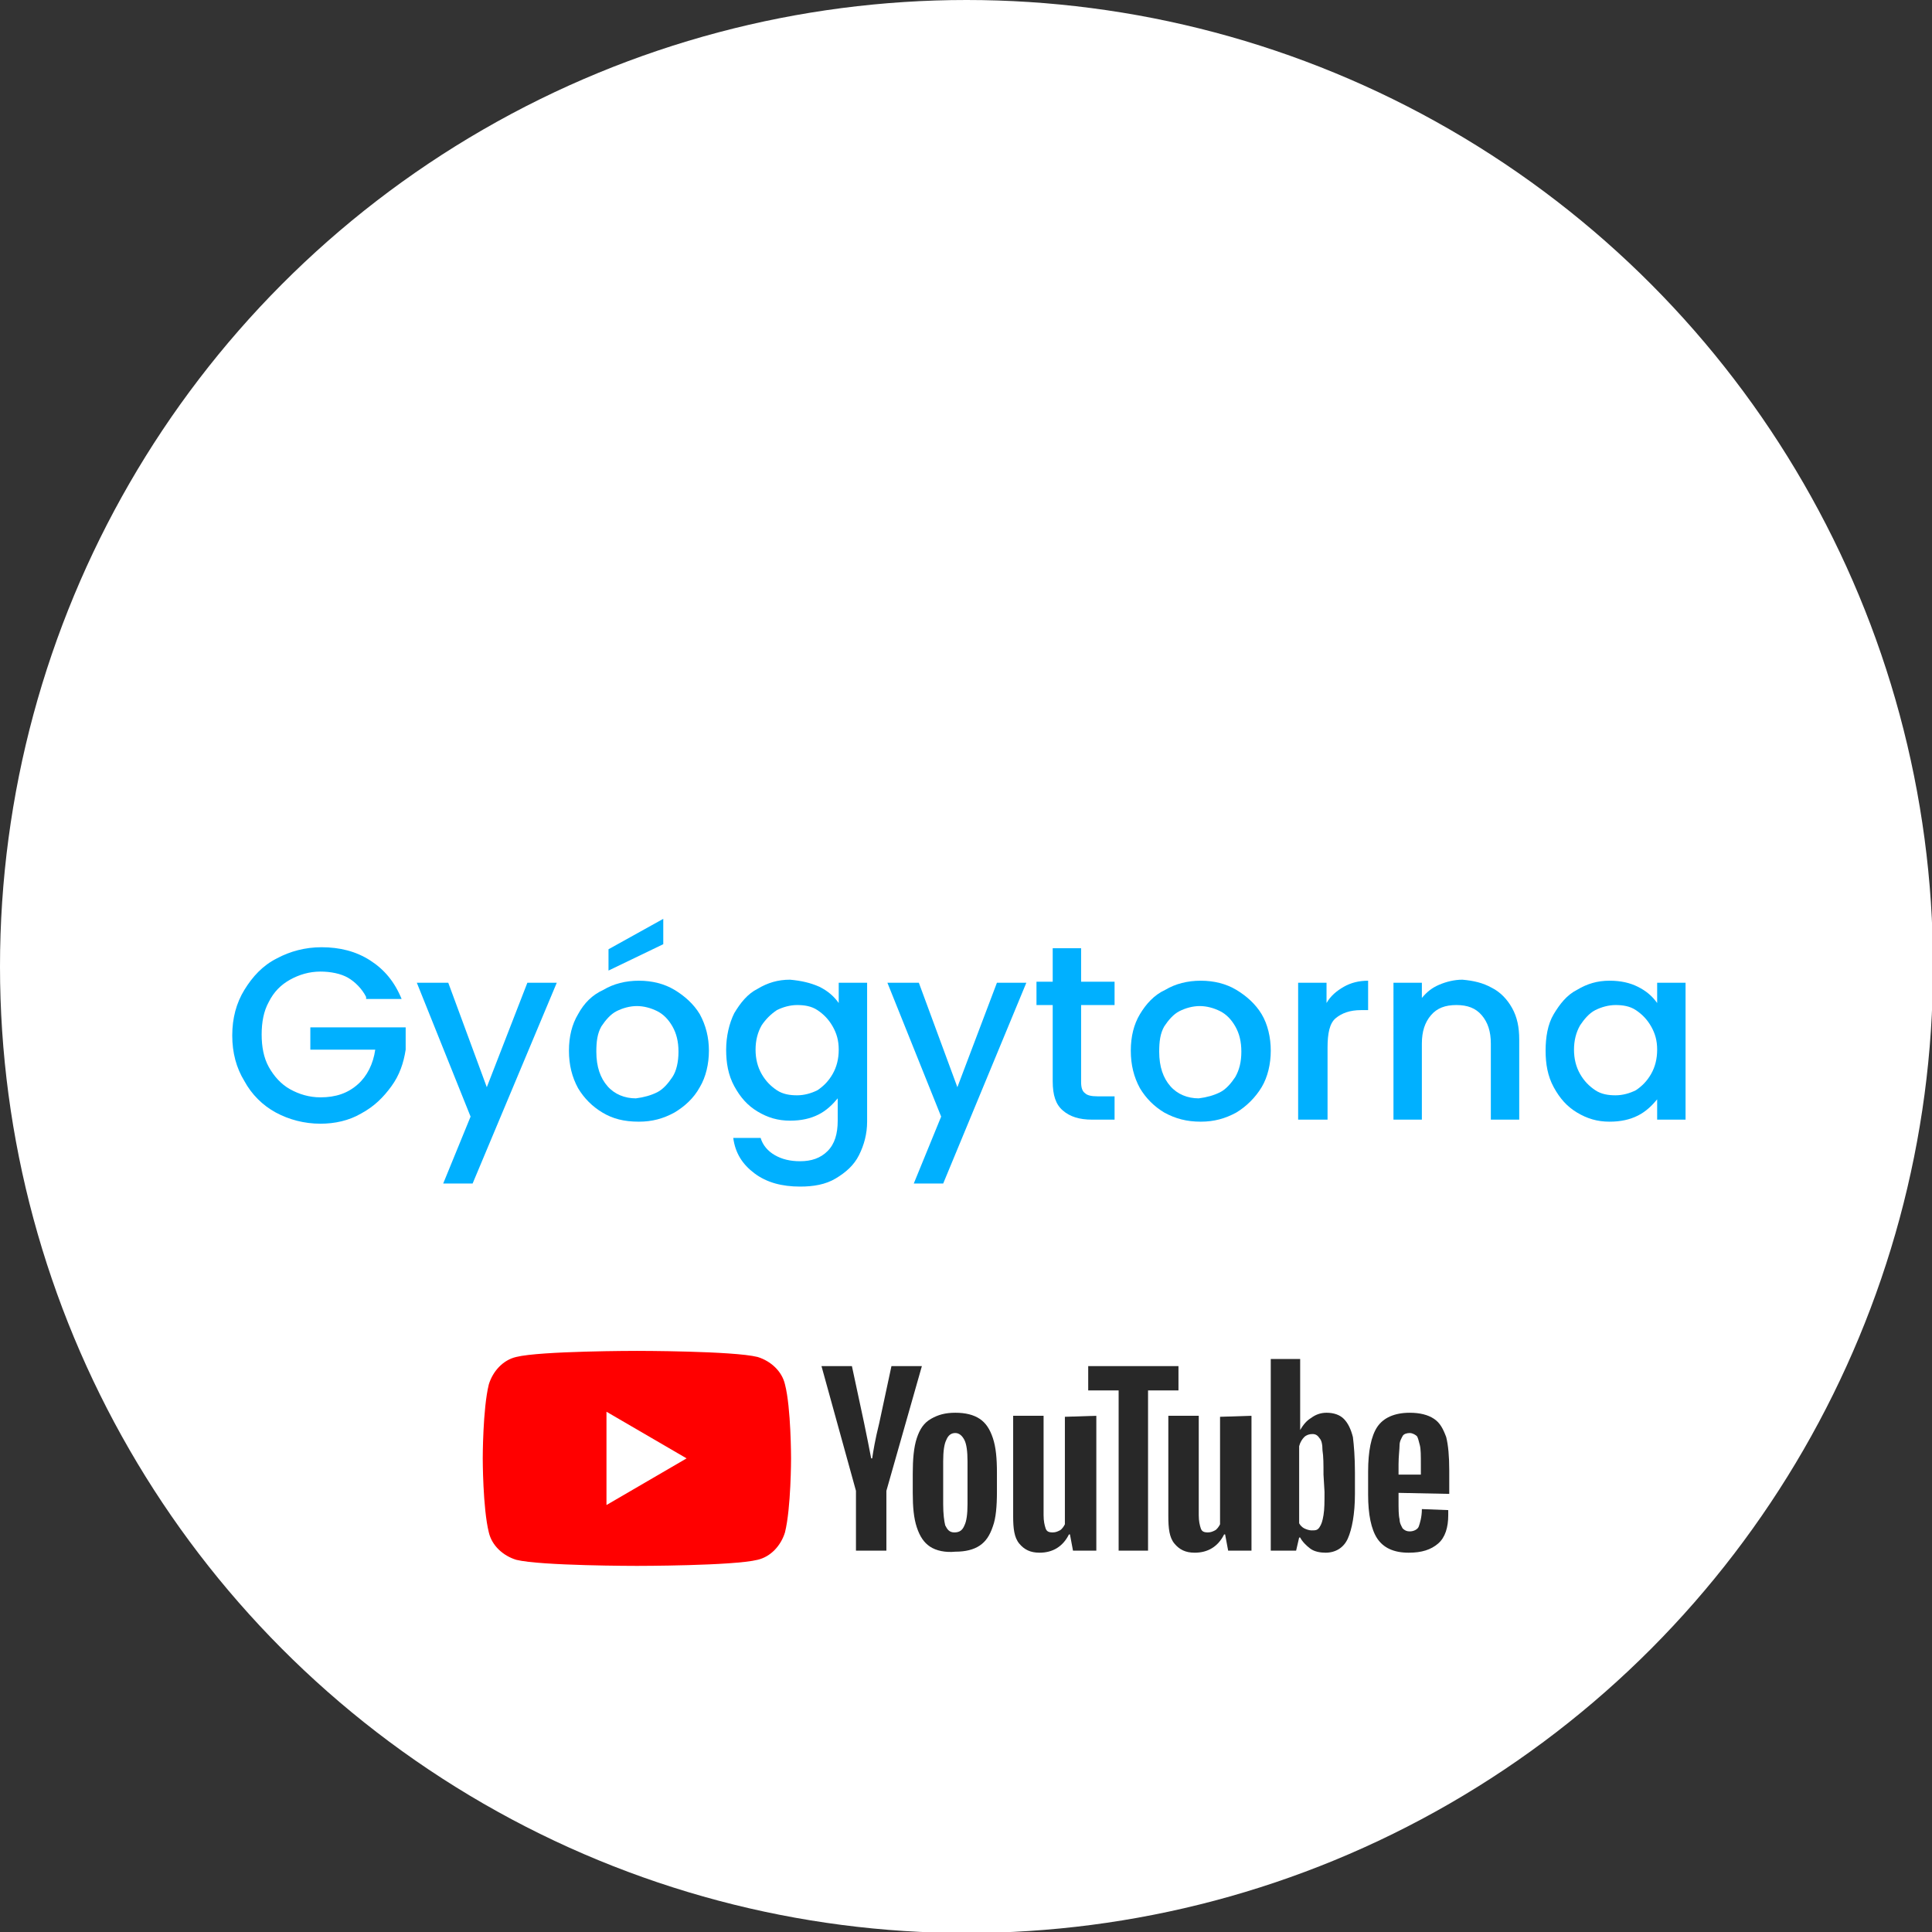
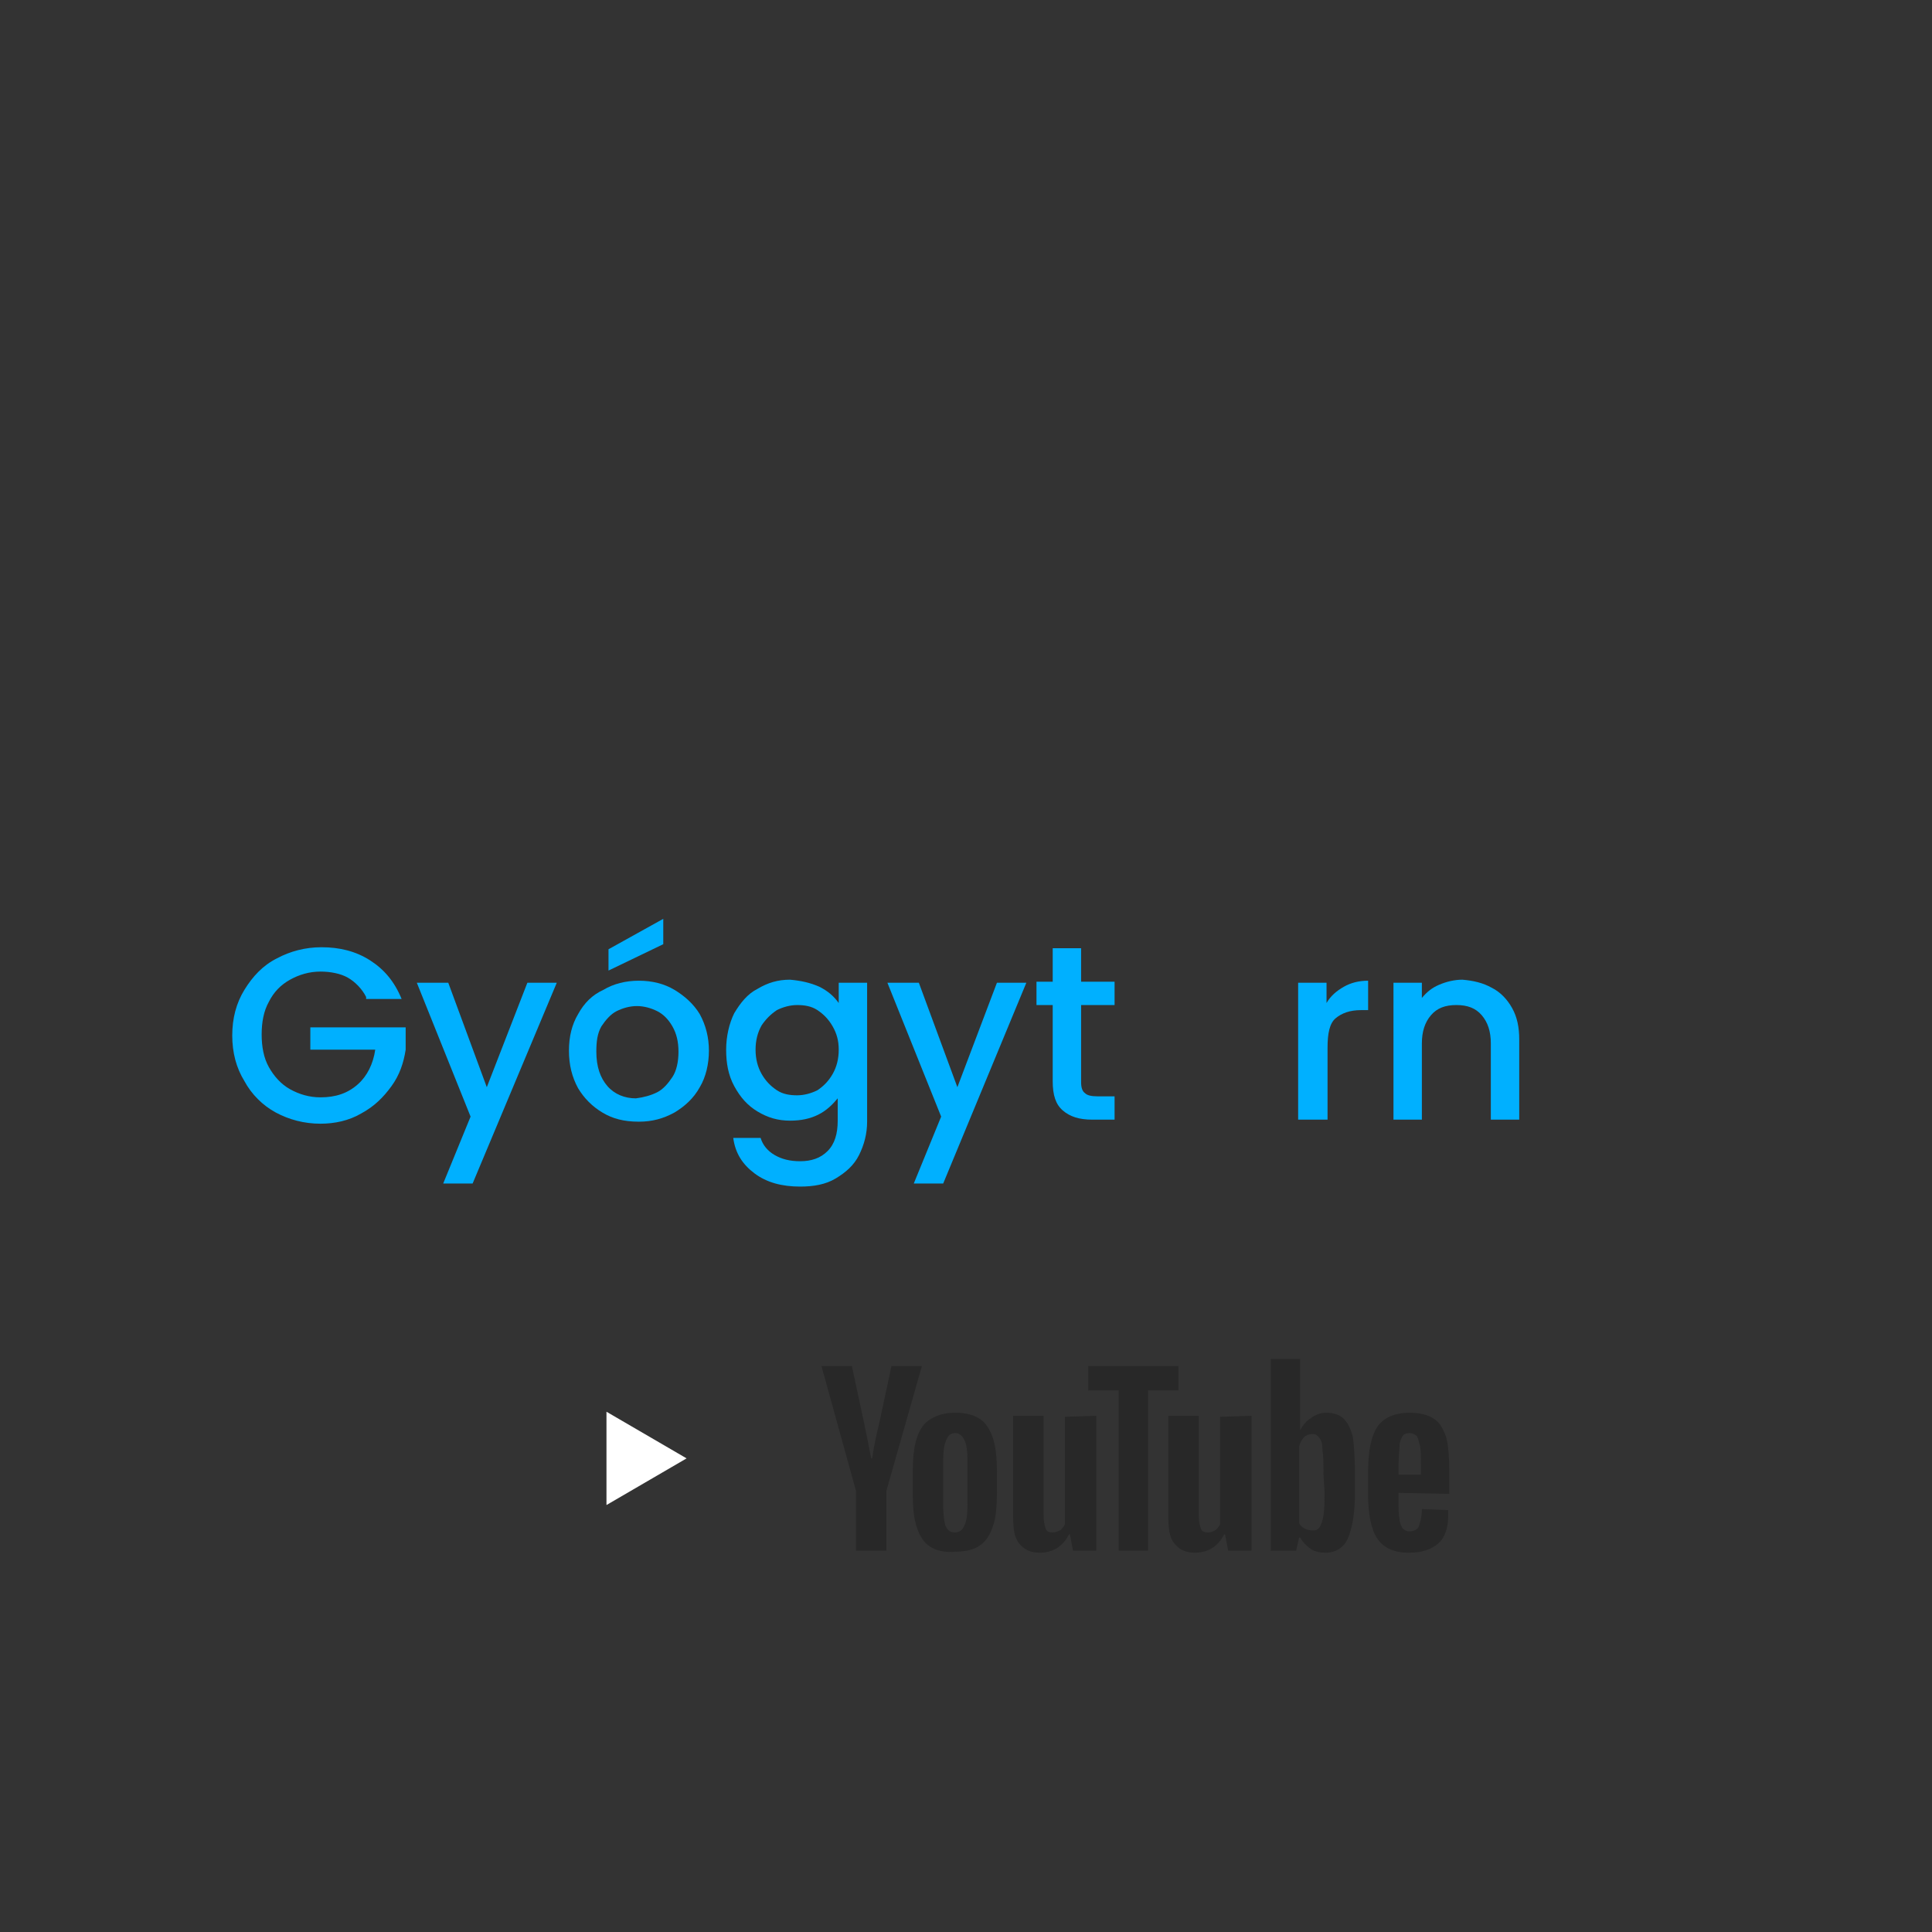
<svg xmlns="http://www.w3.org/2000/svg" version="1.1" id="Layer_1" x="0px" y="0px" viewBox="0 0 190.5 190.5" style="enable-background:new 0 0 190.5 190.5;" xml:space="preserve">
  <rect x="0" y="0" width="190.5" height="190.5" fill="#333333" stroke="none" />
  <style type="text/css">
	.st0{fill:#FFFFFF;}
	.st1{enable-background:new    ;}
	.st2{fill:#00B0FF;}
	.st3{fill:#FF0000;}
	.st4{fill:#282828;}
</style>
  <g id="a">
</g>
-   <circle class="st0" cx="95.3" cy="95.3" r="95.3" />
  <g class="st1">
    <path class="st2" d="M36.1,98.3c-0.4-0.8-1.1-1.5-1.8-1.9s-1.7-0.6-2.7-0.6c-1.1,0-2.1,0.3-3,0.8c-0.9,0.5-1.6,1.2-2.1,2.2   c-0.5,0.9-0.7,2-0.7,3.2c0,1.2,0.2,2.3,0.7,3.2c0.5,0.9,1.2,1.7,2.1,2.2c0.9,0.5,1.9,0.8,3,0.8c1.5,0,2.7-0.4,3.7-1.3   c0.9-0.8,1.5-2,1.7-3.4h-6.4v-2.2H40v2.2c-0.2,1.3-0.6,2.5-1.4,3.6c-0.8,1.1-1.7,2-3,2.7c-1.2,0.7-2.6,1-4,1   c-1.6,0-3.1-0.4-4.4-1.1c-1.3-0.7-2.4-1.8-3.1-3.1c-0.8-1.3-1.2-2.8-1.2-4.5c0-1.7,0.4-3.2,1.2-4.5c0.8-1.3,1.8-2.4,3.2-3.1   c1.3-0.7,2.8-1.1,4.4-1.1c1.8,0,3.4,0.4,4.8,1.3c1.4,0.9,2.4,2.1,3.1,3.8H36.1z" />
    <path class="st2" d="M54.9,96.9l-8.3,19.8h-2.9l2.7-6.6l-5.3-13.2h3.1l3.8,10.3L52,96.9H54.9z" />
    <path class="st2" d="M59.4,109.7c-1-0.6-1.8-1.4-2.4-2.4c-0.6-1.1-0.9-2.3-0.9-3.7c0-1.4,0.3-2.6,0.9-3.6c0.6-1.1,1.4-1.9,2.5-2.4   c1-0.6,2.2-0.9,3.5-0.9c1.3,0,2.5,0.3,3.5,0.9s1.9,1.4,2.5,2.4c0.6,1.1,0.9,2.3,0.9,3.6s-0.3,2.6-0.9,3.6c-0.6,1.1-1.5,1.9-2.5,2.5   c-1.1,0.6-2.2,0.9-3.5,0.9C61.5,110.6,60.4,110.3,59.4,109.7z M64.8,107.7c0.6-0.3,1.1-0.9,1.5-1.5s0.6-1.5,0.6-2.5   s-0.2-1.8-0.6-2.5c-0.4-0.7-0.9-1.2-1.5-1.5c-0.6-0.3-1.3-0.5-2-0.5c-0.7,0-1.4,0.2-2,0.5c-0.6,0.3-1.1,0.9-1.5,1.5   c-0.4,0.7-0.5,1.5-0.5,2.5c0,1.5,0.4,2.6,1.1,3.4c0.7,0.8,1.7,1.2,2.8,1.2C63.5,108.2,64.2,108,64.8,107.7z M65.4,93.1L60,95.7   v-2.1l5.4-3V93.1z" />
    <path class="st2" d="M80.8,97.3c0.8,0.4,1.4,0.9,1.9,1.6v-2h2.8v13.7c0,1.2-0.3,2.3-0.8,3.3s-1.3,1.7-2.3,2.3   c-1,0.6-2.2,0.8-3.5,0.8c-1.8,0-3.3-0.4-4.5-1.3c-1.2-0.9-1.9-2-2.1-3.5H75c0.2,0.7,0.7,1.3,1.4,1.7c0.7,0.4,1.5,0.6,2.5,0.6   c1.1,0,2-0.3,2.7-1c0.7-0.7,1-1.7,1-3v-2.2c-0.5,0.6-1.1,1.2-1.9,1.6s-1.7,0.6-2.8,0.6c-1.2,0-2.2-0.3-3.2-0.9   c-1-0.6-1.7-1.4-2.3-2.5c-0.6-1.1-0.8-2.3-0.8-3.6s0.3-2.6,0.8-3.6c0.6-1,1.3-1.9,2.3-2.4c1-0.6,2-0.9,3.2-0.9   C79,96.7,79.9,96.9,80.8,97.3z M82.1,101.2c-0.4-0.7-0.9-1.2-1.5-1.6s-1.3-0.5-2-0.5c-0.7,0-1.4,0.2-2,0.5   c-0.6,0.4-1.1,0.9-1.5,1.5c-0.4,0.7-0.6,1.5-0.6,2.4s0.2,1.7,0.6,2.4c0.4,0.7,0.9,1.2,1.5,1.6c0.6,0.4,1.3,0.5,2,0.5   c0.7,0,1.4-0.2,2-0.5c0.6-0.4,1.1-0.9,1.5-1.6s0.6-1.5,0.6-2.4S82.5,101.9,82.1,101.2z" />
    <path class="st2" d="M101.2,96.9L93,116.7h-2.9l2.7-6.6l-5.3-13.2h3.1l3.8,10.3l3.9-10.3H101.2z" />
    <path class="st2" d="M106.6,99.2v7.5c0,0.5,0.1,0.9,0.4,1.1c0.2,0.2,0.6,0.3,1.2,0.3h1.7v2.3h-2.2c-1.3,0-2.2-0.3-2.9-0.9   s-1-1.5-1-2.9v-7.5h-1.6v-2.3h1.6v-3.3h2.8v3.3h3.3v2.3H106.6z" />
-     <path class="st2" d="M114.8,109.7c-1-0.6-1.8-1.4-2.4-2.4c-0.6-1.1-0.9-2.3-0.9-3.7c0-1.4,0.3-2.6,0.9-3.6s1.4-1.9,2.5-2.4   c1-0.6,2.2-0.9,3.5-0.9s2.5,0.3,3.5,0.9s1.9,1.4,2.5,2.4s0.9,2.3,0.9,3.6s-0.3,2.6-0.9,3.6s-1.5,1.9-2.5,2.5   c-1.1,0.6-2.2,0.9-3.5,0.9C117,110.6,115.9,110.3,114.8,109.7z M120.3,107.7c0.6-0.3,1.1-0.9,1.5-1.5c0.4-0.7,0.6-1.5,0.6-2.5   s-0.2-1.8-0.6-2.5c-0.4-0.7-0.9-1.2-1.5-1.5c-0.6-0.3-1.3-0.5-2-0.5s-1.4,0.2-2,0.5c-0.6,0.3-1.1,0.9-1.5,1.5   c-0.4,0.7-0.5,1.5-0.5,2.5c0,1.5,0.4,2.6,1.1,3.4c0.7,0.8,1.7,1.2,2.8,1.2C119,108.2,119.7,108,120.3,107.7z" />
    <path class="st2" d="M132.5,97.3c0.7-0.4,1.5-0.6,2.4-0.6v2.9h-0.7c-1.1,0-1.9,0.3-2.5,0.8s-0.8,1.5-0.8,2.9v7.1H128V96.9h2.8v2   C131.2,98.2,131.8,97.7,132.5,97.3z" />
    <path class="st2" d="M147.1,97.4c0.8,0.4,1.5,1.1,2,2c0.5,0.9,0.7,1.9,0.7,3.1v7.9H147v-7.5c0-1.2-0.3-2.1-0.9-2.8s-1.4-1-2.5-1   s-1.9,0.3-2.5,1s-0.9,1.6-0.9,2.8v7.5h-2.8V96.9h2.8v1.5c0.5-0.6,1-1,1.7-1.3c0.7-0.3,1.5-0.5,2.3-0.5   C145.3,96.7,146.2,96.9,147.1,97.4z" />
-     <path class="st2" d="M153.2,100c0.6-1,1.3-1.9,2.3-2.4c1-0.6,2-0.9,3.2-0.9c1.1,0,2,0.2,2.8,0.6s1.4,0.9,1.9,1.6v-2h2.8v13.5h-2.8   v-2c-0.5,0.6-1.1,1.2-1.9,1.6c-0.8,0.4-1.7,0.6-2.8,0.6c-1.2,0-2.2-0.3-3.2-0.9c-1-0.6-1.7-1.4-2.3-2.5s-0.8-2.3-0.8-3.6   S152.6,101,153.2,100z M162.8,101.2c-0.4-0.7-0.9-1.2-1.5-1.6s-1.3-0.5-2-0.5c-0.7,0-1.4,0.2-2,0.5s-1.1,0.9-1.5,1.5   c-0.4,0.7-0.6,1.5-0.6,2.4s0.2,1.7,0.6,2.4c0.4,0.7,0.9,1.2,1.5,1.6c0.6,0.4,1.3,0.5,2,0.5c0.7,0,1.4-0.2,2-0.5   c0.6-0.4,1.1-0.9,1.5-1.6s0.6-1.5,0.6-2.4S163.2,101.9,162.8,101.2z" />
  </g>
  <g>
-     <path id="d" class="st3" d="M77.4,136.5c-0.3-1.3-1.4-2.3-2.7-2.7c-2.4-0.6-11.9-0.6-11.9-0.6s-9.5,0-11.9,0.6   c-1.3,0.3-2.3,1.4-2.7,2.7c-0.6,2.4-0.6,7.3-0.6,7.3s0,4.9,0.6,7.3c0.3,1.3,1.4,2.3,2.7,2.7c2.4,0.6,11.9,0.6,11.9,0.6   s9.5,0,11.9-0.6c1.3-0.3,2.3-1.4,2.7-2.7c0.6-2.4,0.6-7.3,0.6-7.3S78,138.8,77.4,136.5z" />
    <polygon id="e" class="st0" points="59.8,148.4 67.7,143.8 59.8,139.2  " />
  </g>
  <g id="f">
    <path class="st4" d="M91.7,152.5c-0.6-0.4-1-1-1.3-1.9c-0.3-0.9-0.4-2-0.4-3.4v-1.9c0-1.4,0.1-2.6,0.4-3.5s0.7-1.5,1.4-1.9   s1.4-0.6,2.4-0.6c1,0,1.8,0.2,2.4,0.6s1,1,1.3,1.9s0.4,2,0.4,3.4v1.9c0,1.4-0.1,2.6-0.4,3.4c-0.3,0.9-0.7,1.5-1.3,1.9   c-0.6,0.4-1.4,0.6-2.4,0.6C93.2,153.1,92.3,152.9,91.7,152.5L91.7,152.5z M95.1,150.4c0.2-0.4,0.3-1.1,0.3-2.1v-4.2   c0-1-0.1-1.7-0.3-2.1c-0.2-0.4-0.5-0.7-0.9-0.7c-0.4,0-0.7,0.2-0.9,0.7c-0.2,0.4-0.3,1.1-0.3,2.1v4.2c0,1,0.1,1.7,0.2,2.1   c0.2,0.4,0.4,0.7,0.9,0.7C94.6,151.1,94.9,150.9,95.1,150.4z" />
    <path class="st4" d="M137.9,147.2v0.7c0,0.9,0,1.5,0.1,1.9c0,0.4,0.2,0.7,0.3,0.9c0.2,0.2,0.4,0.3,0.7,0.3c0.4,0,0.8-0.2,0.9-0.5   s0.3-0.9,0.3-1.7l2.6,0.1c0,0.1,0,0.3,0,0.5c0,1.2-0.3,2.2-1,2.8c-0.7,0.6-1.6,0.9-2.9,0.9c-1.5,0-2.5-0.5-3.1-1.4   c-0.6-0.9-0.9-2.4-0.9-4.3v-2.3c0-2,0.3-3.5,0.9-4.4c0.6-0.9,1.7-1.4,3.2-1.4c1,0,1.8,0.2,2.4,0.6s0.9,1,1.2,1.8   c0.2,0.8,0.3,1.9,0.3,3.3v2.3L137.9,147.2L137.9,147.2L137.9,147.2z M138.3,141.6c-0.1,0.2-0.3,0.5-0.3,0.9s-0.1,1.1-0.1,1.9v1h2.2   v-1c0-0.9,0-1.5-0.1-1.9s-0.2-0.8-0.3-0.9s-0.4-0.3-0.7-0.3C138.7,141.3,138.4,141.4,138.3,141.6L138.3,141.6z" />
    <path class="st4" d="M84.4,147L81,134.7h3l1.2,5.6c0.3,1.4,0.5,2.5,0.7,3.5h0.1c0.1-0.7,0.3-1.9,0.7-3.5l1.2-5.6h3L87.4,147v5.9h-3   L84.4,147L84.4,147z" />
    <path class="st4" d="M108.1,139.6v13.3h-2.3l-0.3-1.6h-0.1c-0.6,1.2-1.6,1.8-2.9,1.8c-0.9,0-1.5-0.3-2-0.9s-0.6-1.5-0.6-2.7v-9.9h3   v9.8c0,0.6,0.1,1,0.2,1.3c0.1,0.3,0.3,0.4,0.7,0.4c0.3,0,0.5-0.1,0.7-0.2s0.4-0.4,0.5-0.6v-10.6L108.1,139.6L108.1,139.6z" />
    <path class="st4" d="M123.4,139.6v13.3h-2.3l-0.3-1.6h-0.1c-0.6,1.2-1.6,1.8-2.9,1.8c-0.9,0-1.5-0.3-2-0.9s-0.6-1.5-0.6-2.7v-9.9h3   v9.8c0,0.6,0.1,1,0.2,1.3c0.1,0.3,0.3,0.4,0.7,0.4c0.3,0,0.5-0.1,0.7-0.2s0.4-0.4,0.5-0.6v-10.6L123.4,139.6L123.4,139.6z" />
    <path class="st4" d="M116.2,137.1h-3v15.8h-2.9v-15.8h-3v-2.4h8.9L116.2,137.1C116.2,137.1,116.2,137.1,116.2,137.1z" />
    <path class="st4" d="M133.4,141.7c-0.2-0.8-0.5-1.4-0.9-1.8c-0.4-0.4-1-0.6-1.7-0.6c-0.6,0-1.1,0.2-1.5,0.5   c-0.5,0.3-0.8,0.7-1.1,1.2h0v-7h-2.9v18.9h2.5l0.3-1.3h0.1c0.2,0.4,0.6,0.8,1,1.1s1,0.4,1.5,0.4c1,0,1.8-0.5,2.2-1.4   s0.7-2.4,0.7-4.4v-2.1C133.6,143.7,133.5,142.5,133.4,141.7L133.4,141.7z M130.6,147.1c0,1,0,1.7-0.1,2.3c-0.1,0.6-0.2,0.9-0.4,1.2   s-0.4,0.3-0.8,0.3c-0.2,0-0.5-0.1-0.7-0.2c-0.2-0.1-0.4-0.3-0.5-0.5v-7.6c0.1-0.4,0.3-0.7,0.5-0.9s0.5-0.3,0.8-0.3   c0.3,0,0.5,0.1,0.7,0.4c0.2,0.2,0.3,0.6,0.3,1.2c0.1,0.6,0.1,1.4,0.1,2.4L130.6,147.1L130.6,147.1L130.6,147.1z" />
  </g>
</svg>